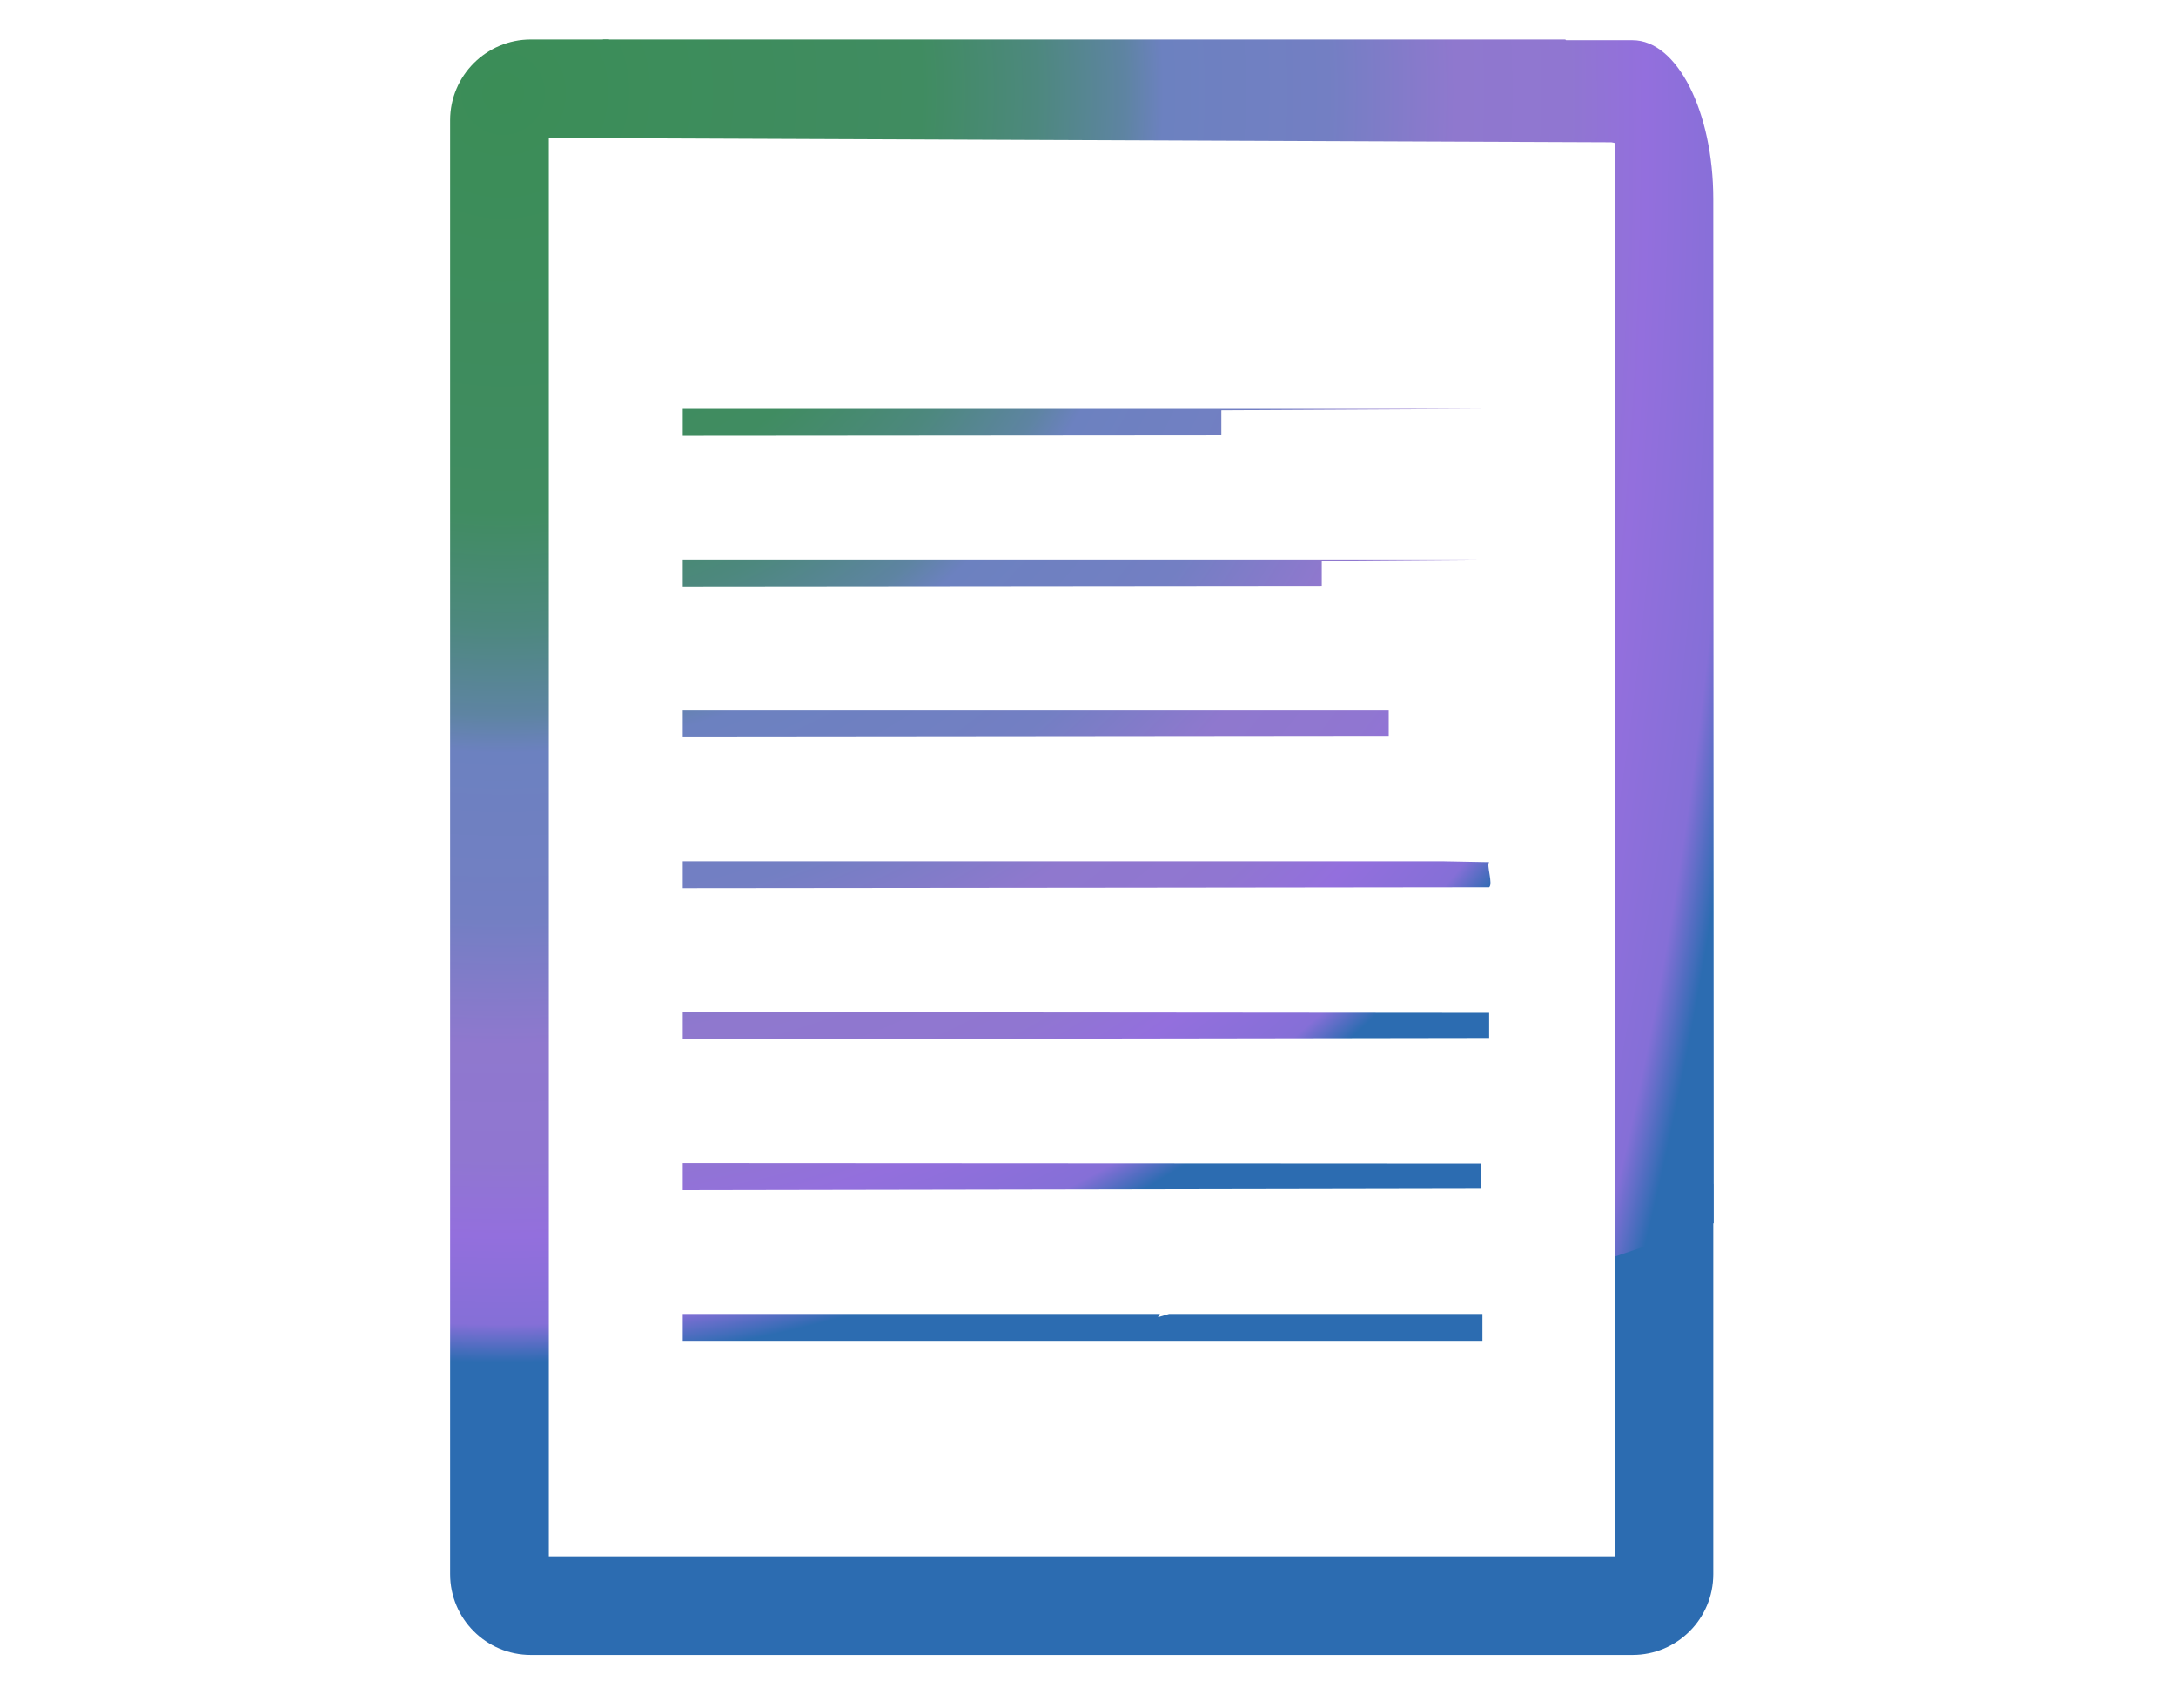
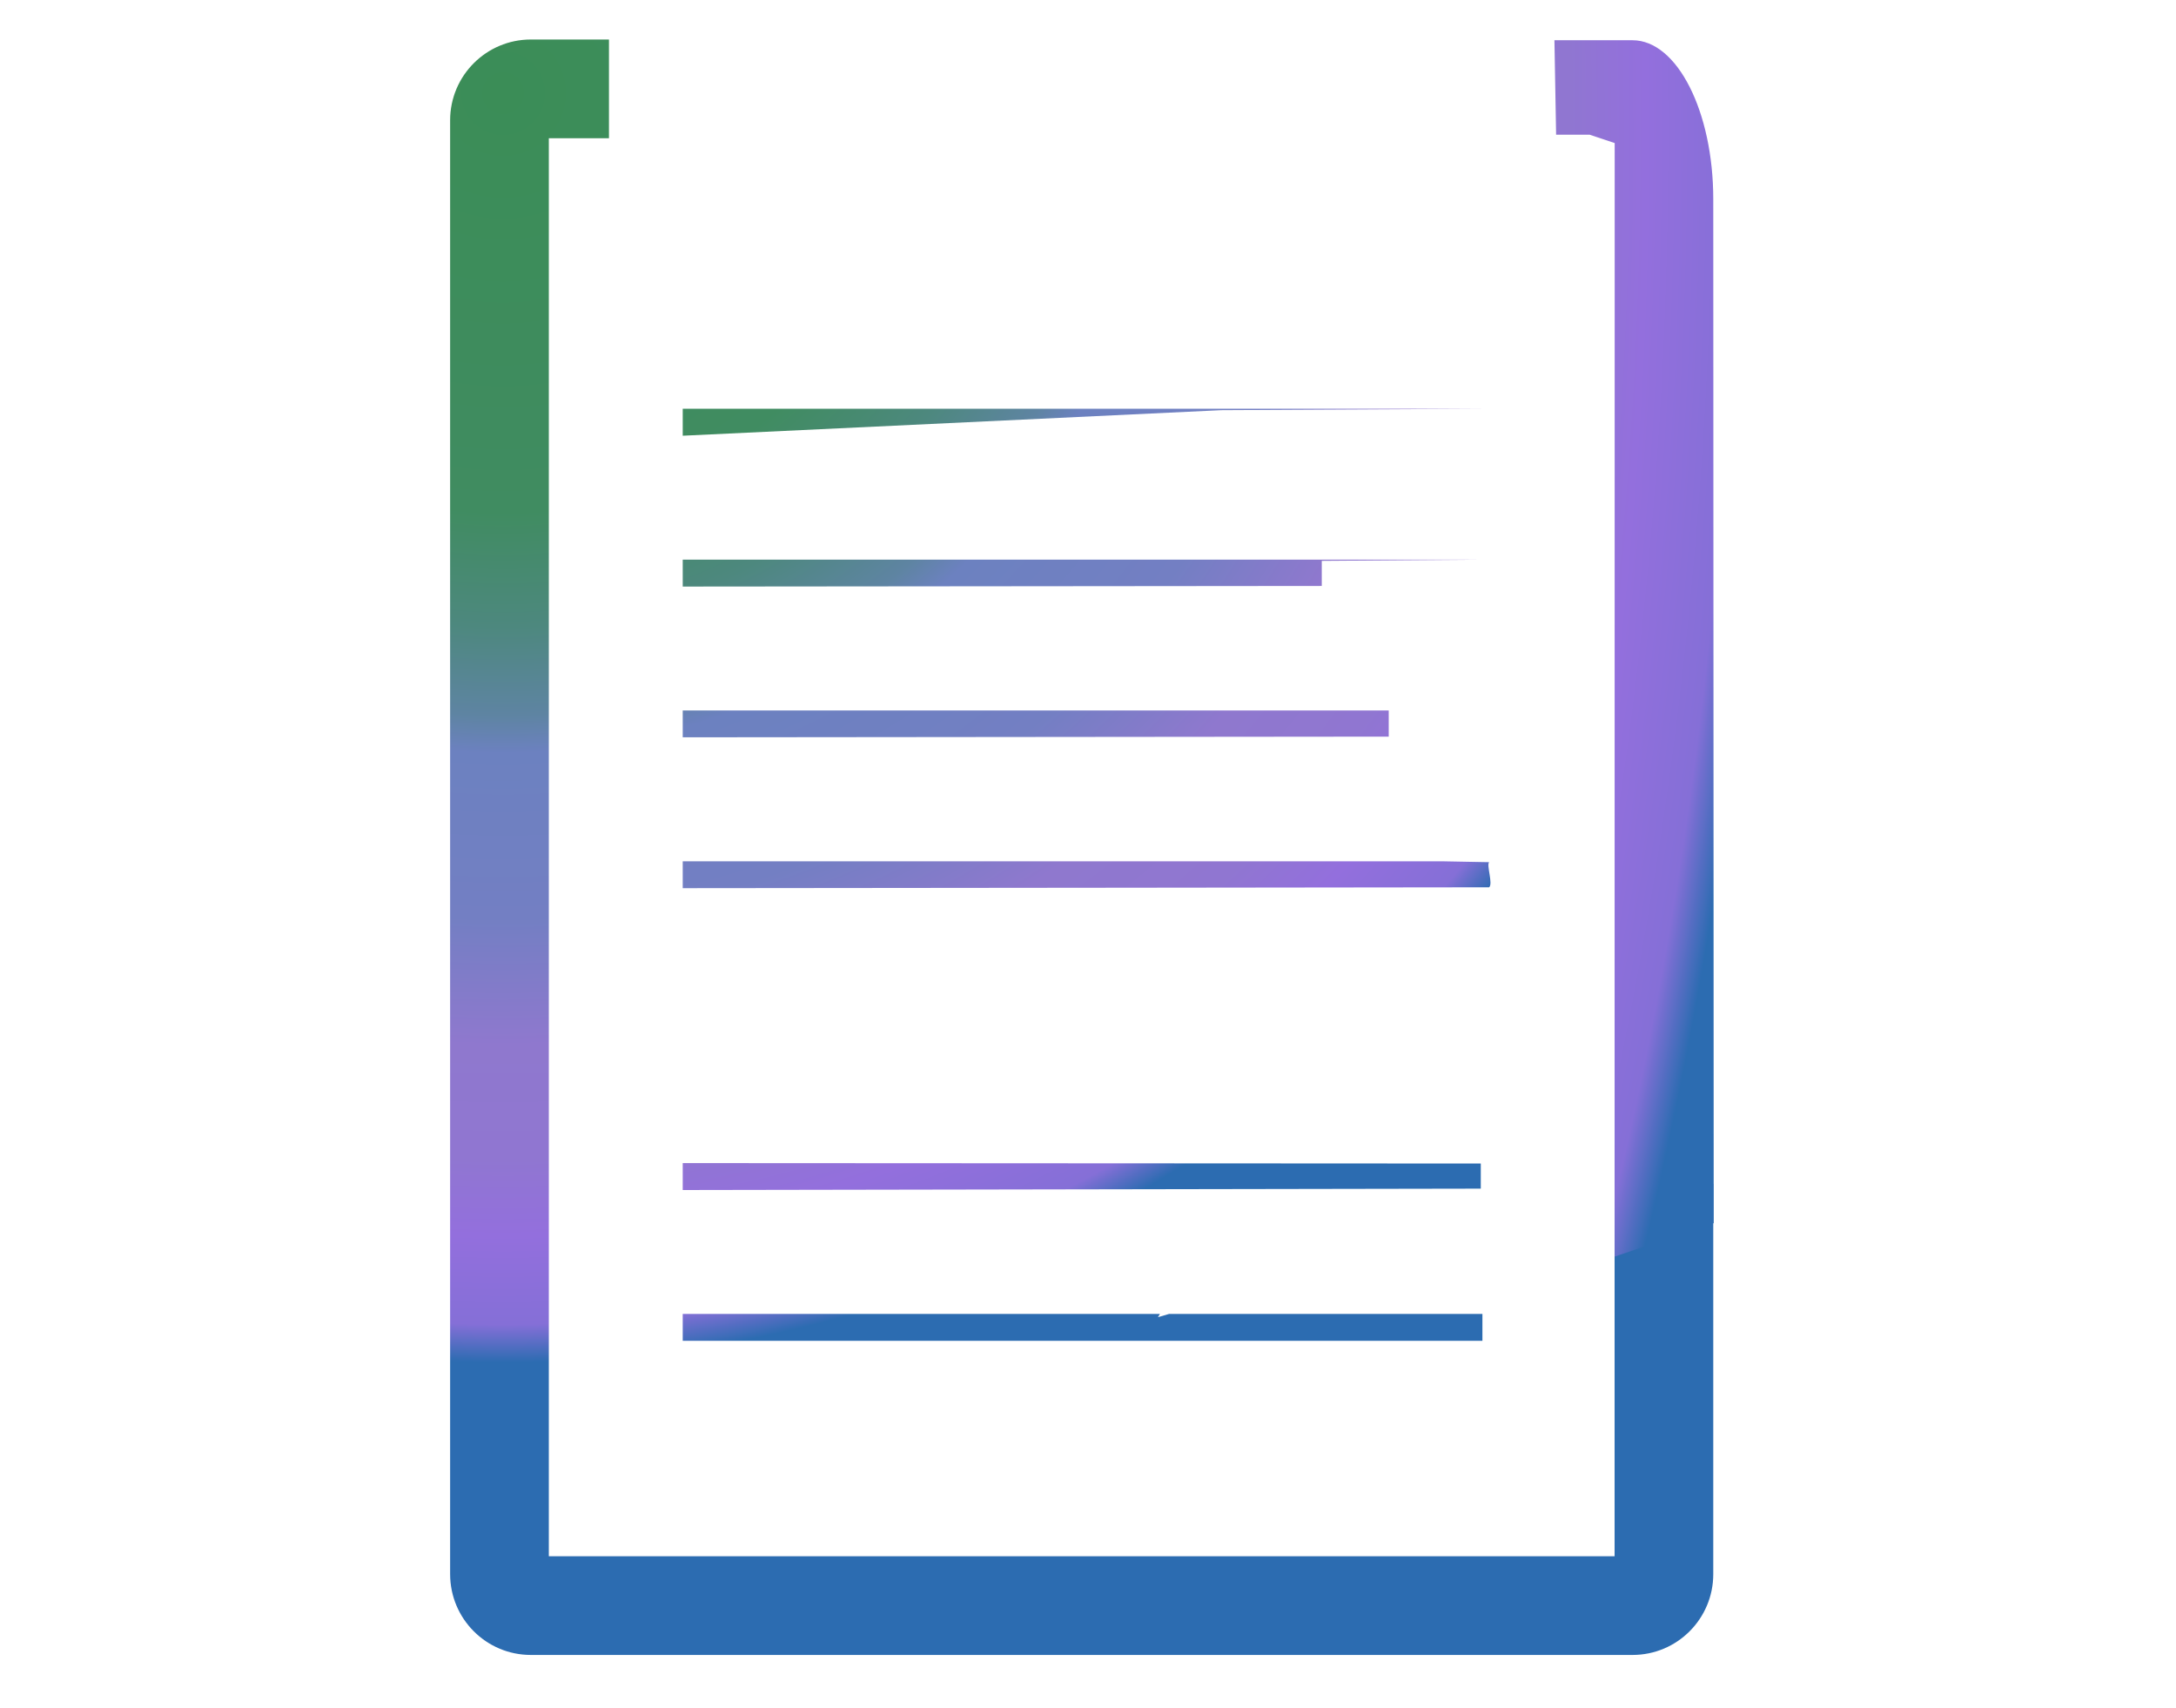
<svg xmlns="http://www.w3.org/2000/svg" width="100%" height="100%" viewBox="0 0 130 102" version="1.1" xml:space="preserve" style="fill-rule:evenodd;clip-rule:evenodd;stroke-linejoin:round;stroke-miterlimit:2;">
  <g transform="matrix(1,0,0,1,26.892,-2.359)">
    <g>
      <g transform="matrix(1,0,0,1,-107.12,-87.906)">
        <path d="M182.583,160.979C182.516,161.026 180.896,162.156 180.052,162.745C179.094,163.401 179.214,163.323 178.703,163.677C177.974,163.885 177.406,164.057 176.688,164.271L176.688,183.224L113.016,183.224L113.016,98.521L116.609,98.521L116.609,92.625L111.943,92.625C109.276,92.625 107.12,94.792 107.12,97.448L107.12,184.292C107.12,186.958 109.276,189.12 111.943,189.12L177.76,189.12C180.427,189.12 182.583,186.958 182.583,184.292L182.583,160.979L182.609,160.964L182.583,160.979" style="fill:url(#_Radial1);fill-rule:nonzero;" />
      </g>
      <g transform="matrix(7.983,0,0,1,-1118.43,-87.906)">
-         <path d="M148.448,92.625L141.245,92.625L141.245,98.521L148.824,98.766L148.448,92.625" style="fill:url(#_Radial2);fill-rule:nonzero;" />
-       </g>
+         </g>
      <g transform="matrix(1,0,0,1.969,-107.12,-177.616)">
        <path d="M176.688,129.526L182.609,128.51L182.583,97.448C182.583,94.792 180.427,92.625 177.76,92.625L173.094,92.625L173.194,95.49L175.194,95.49L176.694,95.744L176.688,129.526" style="fill:url(#_Radial3);fill-rule:nonzero;" />
      </g>
    </g>
    <g>
      <g transform="matrix(1,0,0,1,-107.12,-87.906)">
-         <path d="M168.792,114.682L121.016,114.682L121.016,116.292L153.194,116.266L153.194,114.766" style="fill:url(#_Radial4);fill-rule:nonzero;" />
+         <path d="M168.792,114.682L121.016,114.682L121.016,116.292L153.194,114.766" style="fill:url(#_Radial4);fill-rule:nonzero;" />
      </g>
      <g transform="matrix(1,0,0,1,-107.12,-87.906)">
        <path d="M168.792,123.693L121.016,123.693L121.016,125.302L159.194,125.266L159.194,123.766" style="fill:url(#_Radial5);fill-rule:nonzero;" />
      </g>
      <g transform="matrix(1,0,0,1,-107.12,-87.906)">
        <path d="M168.792,132.703L121.016,132.703L121.016,134.307L163.194,134.266L163.194,132.703" style="fill:url(#_Radial6);fill-rule:nonzero;" />
      </g>
      <g transform="matrix(1,0,0,1,-107.12,-87.906)">
        <path d="M166.438,141.714L121.016,141.714L121.016,143.318C126.479,143.318 169.194,143.266 169.194,143.266C169.439,143.057 169.017,141.927 169.194,141.766" style="fill:url(#_Radial7);fill-rule:nonzero;" />
      </g>
      <g transform="matrix(1,0,0,1,-107.12,-87.906)">
-         <path d="M121.016,151.531L121.016,152.339L169.194,152.266L169.194,150.766L121.016,150.724L121.016,151.531" style="fill:url(#_Radial8);fill-rule:nonzero;" />
-       </g>
+         </g>
      <g transform="matrix(1,0,0,1,-107.12,-87.906)">
        <path d="M121.016,160.536L121.016,161.349L168.694,161.266L168.694,159.766L121.016,159.74L121.016,160.536" style="fill:url(#_Radial9);fill-rule:nonzero;" />
      </g>
      <g transform="matrix(1,0,0,1,-107.12,-87.906)">
        <path d="M121.016,169.547L121.016,170.354L168.792,170.354L168.792,168.75L150.073,168.75L149.406,168.943L149.526,168.75L121.016,168.75L121.016,169.547" style="fill:url(#_Radial10);fill-rule:nonzero;" />
      </g>
    </g>
  </g>
  <defs>
    <radialGradient id="_Radial1" cx="0" cy="0" r="1" gradientUnits="userSpaceOnUse" gradientTransform="matrix(71,27,-27,71,110.194,95.766)">
      <stop offset="0" style="stop-color:rgb(59,141,87);stop-opacity:1" />
      <stop offset="0.33" style="stop-color:rgb(64,140,97);stop-opacity:1" />
      <stop offset="0.42" style="stop-color:rgb(77,136,126);stop-opacity:1" />
      <stop offset="0.49" style="stop-color:rgb(94,132,162);stop-opacity:1" />
      <stop offset="0.52" style="stop-color:rgb(108,129,192);stop-opacity:1" />
      <stop offset="0.65" style="stop-color:rgb(115,127,195);stop-opacity:1" />
      <stop offset="0.75" style="stop-color:rgb(143,120,206);stop-opacity:1" />
      <stop offset="0.84" style="stop-color:rgb(144,118,209);stop-opacity:1" />
      <stop offset="0.9" style="stop-color:rgb(147,111,221);stop-opacity:1" />
      <stop offset="0.97" style="stop-color:rgb(133,111,215);stop-opacity:1" />
      <stop offset="1" style="stop-color:rgb(44,108,177);stop-opacity:1" />
    </radialGradient>
    <radialGradient id="_Radial2" cx="0" cy="0" r="1" gradientUnits="userSpaceOnUse" gradientTransform="matrix(8.894,27,-3.382,71,140.493,95.766)">
      <stop offset="0" style="stop-color:rgb(59,141,87);stop-opacity:1" />
      <stop offset="0.33" style="stop-color:rgb(64,140,97);stop-opacity:1" />
      <stop offset="0.42" style="stop-color:rgb(77,136,126);stop-opacity:1" />
      <stop offset="0.49" style="stop-color:rgb(94,132,162);stop-opacity:1" />
      <stop offset="0.52" style="stop-color:rgb(108,129,192);stop-opacity:1" />
      <stop offset="0.65" style="stop-color:rgb(115,127,195);stop-opacity:1" />
      <stop offset="0.75" style="stop-color:rgb(143,120,206);stop-opacity:1" />
      <stop offset="0.84" style="stop-color:rgb(144,118,209);stop-opacity:1" />
      <stop offset="0.9" style="stop-color:rgb(147,111,221);stop-opacity:1" />
      <stop offset="0.97" style="stop-color:rgb(133,111,215);stop-opacity:1" />
      <stop offset="1" style="stop-color:rgb(44,108,177);stop-opacity:1" />
    </radialGradient>
    <radialGradient id="_Radial3" cx="0" cy="0" r="1" gradientUnits="userSpaceOnUse" gradientTransform="matrix(71,27,-27,71,110.194,95.766)">
      <stop offset="0" style="stop-color:rgb(59,141,87);stop-opacity:1" />
      <stop offset="0.33" style="stop-color:rgb(64,140,97);stop-opacity:1" />
      <stop offset="0.42" style="stop-color:rgb(77,136,126);stop-opacity:1" />
      <stop offset="0.49" style="stop-color:rgb(94,132,162);stop-opacity:1" />
      <stop offset="0.52" style="stop-color:rgb(108,129,192);stop-opacity:1" />
      <stop offset="0.65" style="stop-color:rgb(115,127,195);stop-opacity:1" />
      <stop offset="0.75" style="stop-color:rgb(143,120,206);stop-opacity:1" />
      <stop offset="0.84" style="stop-color:rgb(144,118,209);stop-opacity:1" />
      <stop offset="0.9" style="stop-color:rgb(147,111,221);stop-opacity:1" />
      <stop offset="0.97" style="stop-color:rgb(133,111,215);stop-opacity:1" />
      <stop offset="1" style="stop-color:rgb(44,108,177);stop-opacity:1" />
    </radialGradient>
    <radialGradient id="_Radial4" cx="0" cy="0" r="1" gradientUnits="userSpaceOnUse" gradientTransform="matrix(71,27,-27,71,110.194,95.766)">
      <stop offset="0" style="stop-color:rgb(59,141,87);stop-opacity:1" />
      <stop offset="0.33" style="stop-color:rgb(64,140,97);stop-opacity:1" />
      <stop offset="0.42" style="stop-color:rgb(77,136,126);stop-opacity:1" />
      <stop offset="0.49" style="stop-color:rgb(94,132,162);stop-opacity:1" />
      <stop offset="0.52" style="stop-color:rgb(108,129,192);stop-opacity:1" />
      <stop offset="0.65" style="stop-color:rgb(115,127,195);stop-opacity:1" />
      <stop offset="0.75" style="stop-color:rgb(143,120,206);stop-opacity:1" />
      <stop offset="0.84" style="stop-color:rgb(144,118,209);stop-opacity:1" />
      <stop offset="0.9" style="stop-color:rgb(147,111,221);stop-opacity:1" />
      <stop offset="0.97" style="stop-color:rgb(133,111,215);stop-opacity:1" />
      <stop offset="1" style="stop-color:rgb(44,108,177);stop-opacity:1" />
    </radialGradient>
    <radialGradient id="_Radial5" cx="0" cy="0" r="1" gradientUnits="userSpaceOnUse" gradientTransform="matrix(71,27,-27,71,110.194,95.766)">
      <stop offset="0" style="stop-color:rgb(59,141,87);stop-opacity:1" />
      <stop offset="0.33" style="stop-color:rgb(64,140,97);stop-opacity:1" />
      <stop offset="0.42" style="stop-color:rgb(77,136,126);stop-opacity:1" />
      <stop offset="0.49" style="stop-color:rgb(94,132,162);stop-opacity:1" />
      <stop offset="0.52" style="stop-color:rgb(108,129,192);stop-opacity:1" />
      <stop offset="0.65" style="stop-color:rgb(115,127,195);stop-opacity:1" />
      <stop offset="0.75" style="stop-color:rgb(143,120,206);stop-opacity:1" />
      <stop offset="0.84" style="stop-color:rgb(144,118,209);stop-opacity:1" />
      <stop offset="0.9" style="stop-color:rgb(147,111,221);stop-opacity:1" />
      <stop offset="0.97" style="stop-color:rgb(133,111,215);stop-opacity:1" />
      <stop offset="1" style="stop-color:rgb(44,108,177);stop-opacity:1" />
    </radialGradient>
    <radialGradient id="_Radial6" cx="0" cy="0" r="1" gradientUnits="userSpaceOnUse" gradientTransform="matrix(71,27,-27,71,110.194,95.766)">
      <stop offset="0" style="stop-color:rgb(59,141,87);stop-opacity:1" />
      <stop offset="0.33" style="stop-color:rgb(64,140,97);stop-opacity:1" />
      <stop offset="0.42" style="stop-color:rgb(77,136,126);stop-opacity:1" />
      <stop offset="0.49" style="stop-color:rgb(94,132,162);stop-opacity:1" />
      <stop offset="0.52" style="stop-color:rgb(108,129,192);stop-opacity:1" />
      <stop offset="0.65" style="stop-color:rgb(115,127,195);stop-opacity:1" />
      <stop offset="0.75" style="stop-color:rgb(143,120,206);stop-opacity:1" />
      <stop offset="0.84" style="stop-color:rgb(144,118,209);stop-opacity:1" />
      <stop offset="0.9" style="stop-color:rgb(147,111,221);stop-opacity:1" />
      <stop offset="0.97" style="stop-color:rgb(133,111,215);stop-opacity:1" />
      <stop offset="1" style="stop-color:rgb(44,108,177);stop-opacity:1" />
    </radialGradient>
    <radialGradient id="_Radial7" cx="0" cy="0" r="1" gradientUnits="userSpaceOnUse" gradientTransform="matrix(71,27,-27,71,110.194,95.766)">
      <stop offset="0" style="stop-color:rgb(59,141,87);stop-opacity:1" />
      <stop offset="0.33" style="stop-color:rgb(64,140,97);stop-opacity:1" />
      <stop offset="0.42" style="stop-color:rgb(77,136,126);stop-opacity:1" />
      <stop offset="0.49" style="stop-color:rgb(94,132,162);stop-opacity:1" />
      <stop offset="0.52" style="stop-color:rgb(108,129,192);stop-opacity:1" />
      <stop offset="0.65" style="stop-color:rgb(115,127,195);stop-opacity:1" />
      <stop offset="0.75" style="stop-color:rgb(143,120,206);stop-opacity:1" />
      <stop offset="0.84" style="stop-color:rgb(144,118,209);stop-opacity:1" />
      <stop offset="0.9" style="stop-color:rgb(147,111,221);stop-opacity:1" />
      <stop offset="0.97" style="stop-color:rgb(133,111,215);stop-opacity:1" />
      <stop offset="1" style="stop-color:rgb(44,108,177);stop-opacity:1" />
    </radialGradient>
    <radialGradient id="_Radial8" cx="0" cy="0" r="1" gradientUnits="userSpaceOnUse" gradientTransform="matrix(71,27,-27,71,110.194,95.766)">
      <stop offset="0" style="stop-color:rgb(59,141,87);stop-opacity:1" />
      <stop offset="0.33" style="stop-color:rgb(64,140,97);stop-opacity:1" />
      <stop offset="0.42" style="stop-color:rgb(77,136,126);stop-opacity:1" />
      <stop offset="0.49" style="stop-color:rgb(94,132,162);stop-opacity:1" />
      <stop offset="0.52" style="stop-color:rgb(108,129,192);stop-opacity:1" />
      <stop offset="0.65" style="stop-color:rgb(115,127,195);stop-opacity:1" />
      <stop offset="0.75" style="stop-color:rgb(143,120,206);stop-opacity:1" />
      <stop offset="0.84" style="stop-color:rgb(144,118,209);stop-opacity:1" />
      <stop offset="0.9" style="stop-color:rgb(147,111,221);stop-opacity:1" />
      <stop offset="0.97" style="stop-color:rgb(133,111,215);stop-opacity:1" />
      <stop offset="1" style="stop-color:rgb(44,108,177);stop-opacity:1" />
    </radialGradient>
    <radialGradient id="_Radial9" cx="0" cy="0" r="1" gradientUnits="userSpaceOnUse" gradientTransform="matrix(71,27,-27,71,110.194,95.766)">
      <stop offset="0" style="stop-color:rgb(59,141,87);stop-opacity:1" />
      <stop offset="0.33" style="stop-color:rgb(64,140,97);stop-opacity:1" />
      <stop offset="0.42" style="stop-color:rgb(77,136,126);stop-opacity:1" />
      <stop offset="0.49" style="stop-color:rgb(94,132,162);stop-opacity:1" />
      <stop offset="0.52" style="stop-color:rgb(108,129,192);stop-opacity:1" />
      <stop offset="0.65" style="stop-color:rgb(115,127,195);stop-opacity:1" />
      <stop offset="0.75" style="stop-color:rgb(143,120,206);stop-opacity:1" />
      <stop offset="0.84" style="stop-color:rgb(144,118,209);stop-opacity:1" />
      <stop offset="0.9" style="stop-color:rgb(147,111,221);stop-opacity:1" />
      <stop offset="0.97" style="stop-color:rgb(133,111,215);stop-opacity:1" />
      <stop offset="1" style="stop-color:rgb(44,108,177);stop-opacity:1" />
    </radialGradient>
    <radialGradient id="_Radial10" cx="0" cy="0" r="1" gradientUnits="userSpaceOnUse" gradientTransform="matrix(71,27,-27,71,110.194,95.766)">
      <stop offset="0" style="stop-color:rgb(59,141,87);stop-opacity:1" />
      <stop offset="0.33" style="stop-color:rgb(64,140,97);stop-opacity:1" />
      <stop offset="0.42" style="stop-color:rgb(77,136,126);stop-opacity:1" />
      <stop offset="0.49" style="stop-color:rgb(94,132,162);stop-opacity:1" />
      <stop offset="0.52" style="stop-color:rgb(108,129,192);stop-opacity:1" />
      <stop offset="0.65" style="stop-color:rgb(115,127,195);stop-opacity:1" />
      <stop offset="0.75" style="stop-color:rgb(143,120,206);stop-opacity:1" />
      <stop offset="0.84" style="stop-color:rgb(144,118,209);stop-opacity:1" />
      <stop offset="0.9" style="stop-color:rgb(147,111,221);stop-opacity:1" />
      <stop offset="0.97" style="stop-color:rgb(133,111,215);stop-opacity:1" />
      <stop offset="1" style="stop-color:rgb(44,108,177);stop-opacity:1" />
    </radialGradient>
  </defs>
</svg>